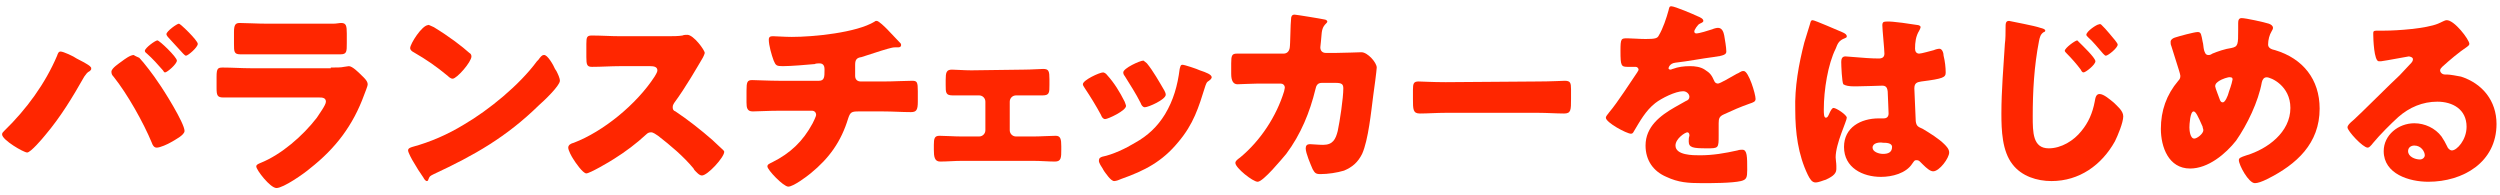
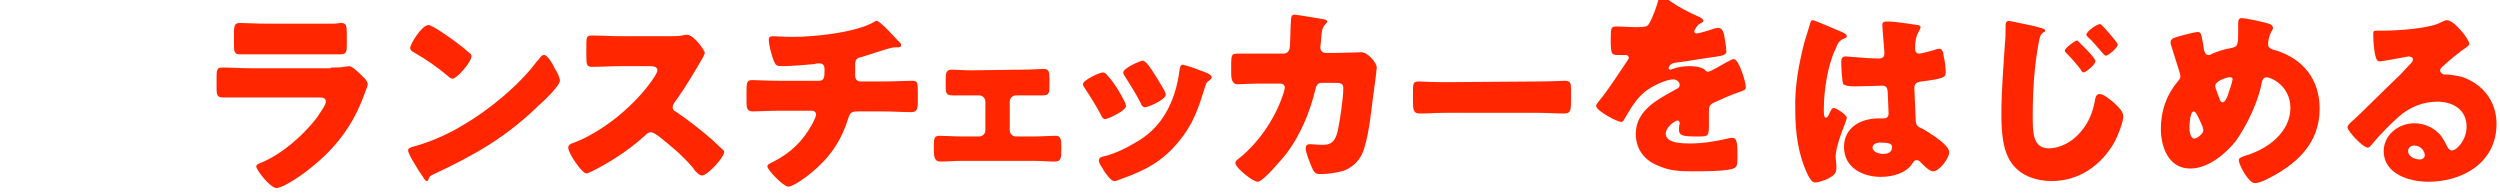
<svg xmlns="http://www.w3.org/2000/svg" version="1.1" id="レイヤー_1" x="0px" y="0px" viewBox="0 0 359 28" style="enable-background:new 0 0 359 28;" xml:space="preserve">
  <style type="text/css">
	.st0{fill:#FF2600;}
</style>
  <g>
-     <path class="st0" d="M11,8.4c0.4,0.2,1.8,0.9,2,1.2c0.1,0.1,0.1,0.1,0.1,0.3c0,0.1-0.1,0.2-0.2,0.3c-0.4,0.2-0.5,0.4-0.8,0.8   c-1.7,3-3.4,5.8-5.6,8.4c-0.4,0.5-2.1,2.5-2.6,2.5s-3.6-1.8-3.6-2.6c0-0.2,0.1-0.3,0.3-0.5C3.8,15.7,6.5,12,8.2,8   c0.1-0.3,0.2-0.6,0.5-0.6C9.1,7.4,10.6,8.1,11,8.4z M20,8.3c0.6,0.6,2.2,2.7,2.7,3.5c0.8,1.1,3.8,5.9,3.8,7c0,0.6-1.4,1.3-1.9,1.6   c-0.5,0.3-1.6,0.8-2.1,0.8c-0.4,0-0.6-0.4-0.7-0.7c-1.2-2.9-3.5-7-5.5-9.5c-0.2-0.2-0.3-0.4-0.3-0.7c0-0.5,1.1-1.2,1.5-1.5   c0.4-0.3,1.2-0.9,1.7-0.9C19.5,8.1,19.8,8.2,20,8.3z M25.4,8.7c0,0.5-1.4,1.7-1.7,1.7c-0.1,0-0.2-0.1-0.3-0.3   c-0.7-0.8-1.5-1.7-2.3-2.4c-0.1-0.1-0.3-0.2-0.3-0.4c0-0.4,1.5-1.5,1.8-1.5C22.9,5.8,25.4,8.2,25.4,8.7z M28.4,6.3   C28.4,6.8,27,8,26.7,8c-0.1,0-0.3-0.2-0.4-0.3c-0.7-0.8-1.5-1.6-2.2-2.4C24,5.2,23.9,5,23.9,4.9c0-0.4,1.5-1.5,1.8-1.5   C25.9,3.4,28.4,5.8,28.4,6.3z" />
    <path class="st0" d="M47.5,9.7c0.8,0,1.5,0,1.9-0.1c0.2,0,0.5-0.1,0.7-0.1c0.5,0,1.4,0.9,1.8,1.3c0.3,0.3,0.9,0.8,0.9,1.3   c0,0.3-0.4,1.2-0.5,1.5c-1.6,4.4-4.1,7.7-7.8,10.6c-0.8,0.7-3.8,2.8-4.8,2.8c-0.9,0-2.9-2.6-2.9-3.1c0-0.3,0.4-0.4,0.6-0.5   c3-1.2,6.1-3.9,8.1-6.5c0.3-0.5,1.3-1.8,1.3-2.3c0-0.6-0.6-0.6-0.9-0.6H36c-1.3,0-2.6,0-3.9,0c-0.9,0-1-0.3-1-1.4V11   c0-1.2,0.2-1.3,0.9-1.3c1.3,0,2.7,0.1,4,0.1h11.5V9.7z M45.1,3.4c0.9,0,1.8,0,2.8,0c0.4,0,0.8-0.1,1.1-0.1c0.7,0,0.8,0.4,0.8,1.5   v1.4c0,1.2,0,1.6-0.9,1.6c-1.3,0-2.6,0-3.8,0h-6.8c-1.2,0-2.5,0-3.8,0c-0.9,0-0.9-0.4-0.9-1.5V4.6c0-1,0.2-1.3,0.8-1.3   c0.9,0,2.5,0.1,3.9,0.1C38.3,3.4,45.1,3.4,45.1,3.4z" />
    <path class="st0" d="M79.7,9.9c0.1,0.1,0.1,0.2,0.2,0.3c0.2,0.4,0.5,1,0.5,1.4c0,0.7-2.3,2.9-3,3.5c-4.7,4.6-9.3,7.2-15.1,9.9   c-0.6,0.3-0.6,0.3-0.8,0.8c0,0.1-0.1,0.2-0.2,0.2c-0.2,0-0.4-0.3-0.5-0.5c-0.5-0.7-1-1.5-1.4-2.2c-0.2-0.3-0.8-1.4-0.8-1.7   c0-0.3,0.3-0.4,0.6-0.5c2.6-0.7,5.1-1.8,7.4-3.2c3.6-2.1,8-5.7,10.5-9.1c0.1-0.1,0.1-0.1,0.2-0.2c0.3-0.4,0.5-0.7,0.8-0.7   C78.6,7.8,79.5,9.4,79.7,9.9z M62.3,3.9c2.3,1.4,4.1,2.8,5.1,3.7c0.2,0.1,0.3,0.3,0.3,0.5c0,0.8-2.1,3.2-2.7,3.2   c-0.3,0-0.6-0.3-0.7-0.4c-1.7-1.4-3-2.3-4.9-3.4c-0.2-0.1-0.5-0.3-0.5-0.6c0-0.6,1.7-3.3,2.6-3.3C61.5,3.5,61.8,3.7,62.3,3.9z" />
    <path class="st0" d="M96,5.2c0.6,0,1.4,0,2-0.1C98.2,5,98.5,5,98.7,5c0.9,0,2.5,2.2,2.5,2.6c0,0.1-0.2,0.6-0.4,0.9   c-0.6,1-2.3,4-4,6.3c-0.1,0.2-0.2,0.3-0.2,0.6s0.1,0.5,0.4,0.6c1.8,1.2,3.7,2.7,5.3,4.1c0.3,0.3,1.3,1.2,1.5,1.4   c0.1,0.1,0.2,0.2,0.2,0.3c0,0.8-2.4,3.4-3.2,3.4c-0.4,0-0.8-0.5-1.1-0.8c0-0.1-0.1-0.1-0.1-0.2c-1.5-1.8-3.3-3.3-5.1-4.7   c-0.3-0.2-0.7-0.5-1-0.5s-0.5,0.1-0.7,0.3c-1.4,1.3-3,2.5-4.6,3.5c-0.6,0.4-3.5,2.1-4,2.1s-1.6-1.6-1.9-2.1   c-0.2-0.3-0.7-1.2-0.7-1.6s0.4-0.6,0.8-0.7c4.2-1.6,9-5.5,11.6-9.5c0.1-0.2,0.4-0.6,0.4-0.9c0-0.5-0.5-0.6-1-0.6H89   c-1.3,0-2.6,0.1-4,0.1c-0.7,0-0.8-0.3-0.8-1.4V6.3c0-1,0.1-1.2,0.8-1.2c1.3,0,2.7,0.1,4,0.1C89,5.2,96,5.2,96,5.2z" />
    <path class="st0" d="M117.6,11.6c0.8,0,0.8-0.6,0.8-1.5V9.9c0-0.3-0.1-0.8-0.7-0.8c-0.1,0-0.6,0-0.7,0.1c-1.1,0.1-3.4,0.3-4.6,0.3   c-0.9,0-1-0.1-1.3-0.8c-0.3-0.8-0.7-2.2-0.7-3c0-0.4,0.2-0.5,0.6-0.5s1.7,0.1,2.7,0.1c3.1,0,9.3-0.6,11.9-2.2   c0.1-0.1,0.2-0.1,0.3-0.1c0.3,0,1.2,0.9,1.5,1.2s1.7,1.8,1.9,2c0.1,0.1,0.1,0.2,0.1,0.3c0,0.2-0.2,0.3-0.4,0.3h-0.3   c-0.1,0-0.2,0-0.2,0c-0.3,0-0.6,0.1-1,0.2c-1.1,0.3-2.8,0.9-3.8,1.2c-0.7,0.1-0.9,0.4-0.9,1.1v1.6c0,0.5,0.3,0.8,0.8,0.8h3.3   c1.5,0,3-0.1,4.1-0.1c0.7,0,0.8,0.2,0.8,1.5v1.5c0,1.2-0.2,1.5-1,1.5c-1.3,0-2.6-0.1-4-0.1h-3.5c-1,0-1.2,0.1-1.5,1   c-1,3.3-2.7,5.7-5.4,7.9c-0.6,0.5-2.5,1.9-3.2,1.9s-3-2.4-3-2.9c0-0.3,0.3-0.4,0.7-0.6c2.6-1.3,4.4-3,5.8-5.6   c0.1-0.2,0.5-1,0.5-1.2c0-0.3-0.2-0.6-0.6-0.6h-4.7c-1.5,0-3.1,0.1-3.8,0.1c-0.8,0-0.9-0.5-0.9-1.3V13c0-1.2,0.1-1.5,0.8-1.5   c0.5,0,2.5,0.1,3.9,0.1H117.6z" />
    <path class="st0" d="M147,10c1.1,0,2.3-0.1,2.8-0.1c0.8,0,0.9,0.3,0.9,1.5v0.8c0,1.1,0,1.5-1,1.5c-0.9,0-1.9,0-2.8,0h-1   c-0.5,0-0.9,0.4-0.9,0.9v4.1c0,0.5,0.4,0.9,0.9,0.9h2.5c1,0,2.4-0.1,3.2-0.1c0.7,0,0.8,0.5,0.8,1.5v0.5c0,1.1,0,1.7-0.9,1.7   c-1,0-2-0.1-3.1-0.1h-10.3c-1,0-2.1,0.1-3.1,0.1c-0.8,0-0.9-0.7-0.9-1.7v-0.7c0-0.9,0.1-1.3,0.8-1.3c0.8,0,2.1,0.1,3.2,0.1h2.5   c0.5,0,0.9-0.4,0.9-0.9v-4.1c0-0.5-0.4-0.9-0.9-0.9h-1c-0.9,0-1.9,0-2.8,0c-1,0-1-0.4-1-1.5v-0.7c0-1.1,0.1-1.5,0.9-1.5   c0.5,0,1.7,0.1,2.8,0.1L147,10L147,10z" />
    <path class="st0" d="M161.5,14.6c0.1,0.3,0.2,0.5,0.2,0.6c0,0.7-2.6,1.9-3,1.9c-0.3,0-0.5-0.3-0.6-0.6c-0.7-1.3-1.5-2.6-2.3-3.8   c-0.1-0.2-0.3-0.4-0.3-0.6c0-0.6,2.4-1.7,2.9-1.7c0.1,0,0.4,0.1,0.6,0.4C160,11.9,160.8,13.2,161.5,14.6z M172.3,10.1   c0.9,0.3,1.7,0.6,1.7,1c0,0.1-0.1,0.3-0.4,0.5c-0.3,0.2-0.3,0.2-0.5,0.7c-1,3.2-1.7,5.5-3.9,8.1c-2.3,2.8-4.8,4.1-8.2,5.3   c-0.2,0.1-0.7,0.3-1,0.3c-0.5,0-1.2-1.1-1.5-1.5c0-0.1-0.1-0.1-0.1-0.2c-0.2-0.3-0.6-0.9-0.6-1.2c0-0.4,0.2-0.5,0.5-0.6   c1.5-0.3,3.4-1.2,4.7-2c1.8-1,3.2-2.3,4.3-4.1c1.2-2,1.8-4.1,2.1-6.5c0.1-0.3,0.1-0.6,0.4-0.6S171.9,9.9,172.3,10.1z M164.7,9.1   c0.9,1.1,1.8,2.7,2.5,3.9c0.1,0.2,0.2,0.4,0.2,0.6c0,0.7-2.5,1.8-3,1.8c-0.3,0-0.5-0.3-0.6-0.6c-0.7-1.4-1.5-2.6-2.3-3.9   c-0.1-0.1-0.2-0.3-0.2-0.5c0-0.6,2.4-1.7,2.9-1.7C164.3,8.8,164.5,8.9,164.7,9.1z" />
    <path class="st0" d="M184.3,7.7c0.5,0,0.8-0.3,0.9-0.8c0.1-0.5,0.1-3.5,0.2-4.2c0-0.3,0.1-0.6,0.5-0.6c0.2,0,3.9,0.6,4.3,0.7   c0.1,0,0.4,0.1,0.4,0.3c0,0.1-0.1,0.2-0.2,0.3c-0.2,0.2-0.5,0.5-0.6,1.3c0,0.3-0.2,2-0.2,2.1c0,0.5,0.3,0.8,0.8,0.8h1.4   c0.9,0,3.6-0.1,3.7-0.1c0.9,0,2.2,1.5,2.2,2.2c0,0.3-0.4,3.4-0.5,4c-0.3,2.3-0.7,6.4-1.6,8.4c-0.6,1.2-1.4,1.9-2.6,2.4   c-1,0.3-2.3,0.5-3.4,0.5c-0.7,0-0.8-0.2-1.1-0.7c-0.3-0.7-1-2.3-1-3c0-0.4,0.2-0.6,0.6-0.6c0.3,0,1.2,0.1,1.9,0.1   c1.4,0,1.8-0.8,2.1-2c0.3-1.4,0.8-4.7,0.8-6.1c0-0.6-0.2-0.8-1.1-0.8h-2c-0.6,0-0.8,0.4-0.9,0.9c-0.8,3.3-2.1,6.5-4.2,9.3   c-0.6,0.7-3.3,4-4.1,4c-0.7,0-3.2-2-3.2-2.7c0-0.3,0.3-0.5,0.7-0.8c2.9-2.4,5.2-5.9,6.3-9.5c0-0.1,0.1-0.4,0.1-0.5   c0-0.4-0.3-0.6-0.6-0.6h-3.2c-0.8,0-2.6,0.1-3,0.1c-0.6,0-0.9-0.5-0.9-1.5V9.1c0-1.1,0.1-1.4,0.8-1.4c0.8,0,1.6,0,2.4,0   c0.2,0,0.4,0,0.6,0L184.3,7.7z" />
    <path class="st0" d="M220.9,11.7c1.7,0,3.6-0.1,3.8-0.1c0.8,0,0.9,0.3,0.9,1.2v1.4c0,1.6,0,2.1-1,2.1c-1.1,0-2.5-0.1-3.7-0.1h-13.3   c-1.3,0-2.6,0.1-3.7,0.1c-1,0-1-0.6-1-2.1v-1.3c0-0.9,0.1-1.2,0.8-1.2c0.4,0,2,0.1,3.9,0.1L220.9,11.7L220.9,11.7z" />
-     <path class="st0" d="M243.7,2.3c0.5,0.2,0.9,0.4,0.9,0.7c0,0.2-0.3,0.3-0.5,0.4c-0.3,0.1-0.8,0.9-0.8,1.1s0.1,0.3,0.3,0.3   c0.4,0,1.7-0.4,2.3-0.6c0.2-0.1,0.6-0.2,0.8-0.2c0.6,0,0.8,0.6,0.9,1.1c0.1,0.6,0.3,1.7,0.3,2.3c0,0.4-0.3,0.6-1.9,0.8   s-3.6,0.6-5.4,0.8c-0.9,0.1-1,0.8-1,0.8c0,0.1,0.1,0.2,0.3,0.2c0.1,0,0.2-0.1,0.3-0.1c0.8-0.3,1.6-0.4,2.5-0.4   c0.7,0,1.5,0.1,2.1,0.5c0.8,0.5,1,0.8,1.4,1.7c0.1,0.2,0.3,0.3,0.5,0.3c0.3,0,1.8-0.9,2.7-1.4c0.3-0.1,0.5-0.3,0.6-0.3   c0.1-0.1,0.3-0.1,0.4-0.1c0.7,0,1.7,3.3,1.7,4c0,0.4-0.3,0.5-0.9,0.7c-1.4,0.5-2.3,0.9-3.6,1.5c-0.7,0.3-0.8,0.6-0.8,1.3   c0,0.3,0,1,0,1.7c0,1.9,0,1.9-1.7,1.9c-2,0-2.6-0.1-2.6-1c0-0.3,0-0.5,0.1-0.8v-0.1c0-0.2-0.1-0.4-0.3-0.4c-0.3,0-1.7,0.9-1.7,1.9   c0,1.4,2.5,1.4,3.5,1.4c1.9,0,3.6-0.3,5.4-0.7c0.3-0.1,0.5-0.1,0.7-0.1c0.7,0,0.7,1,0.7,2.9c0,1.1-0.1,1.4-0.9,1.6   c-1.3,0.3-4.2,0.3-5.6,0.3c-2,0-3.4-0.1-5.1-0.9c-1.9-0.8-3-2.4-3-4.5c0-2.7,2.1-4.3,4.2-5.5c0.5-0.3,1.1-0.6,1.6-0.9   c0.3-0.1,0.5-0.3,0.5-0.6c0-0.4-0.4-0.8-0.9-0.8c-1.1,0-3.1,1-4,1.7c-1.4,1.1-2.2,2.6-3.1,4.1c-0.1,0.2-0.2,0.3-0.4,0.3   c-0.6,0-3.6-1.6-3.6-2.3c0-0.2,0.2-0.4,0.5-0.8c1.2-1.4,3.1-4.4,4-5.7c0.1-0.2,0.2-0.3,0.2-0.4c0-0.2-0.2-0.4-0.4-0.4   c-0.3,0-0.8,0-1.1,0c-1,0-1.1-0.1-1.1-2.3c0-1.8,0.1-1.8,1-1.8c0.6,0,1.7,0.1,2.6,0.1c1.4,0,1.7-0.1,1.9-0.5c0.6-1,1.1-2.5,1.4-3.6   c0.1-0.4,0.1-0.6,0.4-0.6C240.5,0.9,243.3,2.1,243.7,2.3z" />
+     <path class="st0" d="M243.7,2.3c0.5,0.2,0.9,0.4,0.9,0.7c0,0.2-0.3,0.3-0.5,0.4c-0.3,0.1-0.8,0.9-0.8,1.1s0.1,0.3,0.3,0.3   c0.4,0,1.7-0.4,2.3-0.6c0.2-0.1,0.6-0.2,0.8-0.2c0.6,0,0.8,0.6,0.9,1.1c0.1,0.6,0.3,1.7,0.3,2.3c0,0.4-0.3,0.6-1.9,0.8   s-3.6,0.6-5.4,0.8c-0.9,0.1-1,0.8-1,0.8c0,0.1,0.1,0.2,0.3,0.2c0.1,0,0.2-0.1,0.3-0.1c0.8-0.3,1.6-0.4,2.5-0.4   c0.7,0,1.5,0.1,2.1,0.5c0.1,0.2,0.3,0.3,0.5,0.3c0.3,0,1.8-0.9,2.7-1.4c0.3-0.1,0.5-0.3,0.6-0.3   c0.1-0.1,0.3-0.1,0.4-0.1c0.7,0,1.7,3.3,1.7,4c0,0.4-0.3,0.5-0.9,0.7c-1.4,0.5-2.3,0.9-3.6,1.5c-0.7,0.3-0.8,0.6-0.8,1.3   c0,0.3,0,1,0,1.7c0,1.9,0,1.9-1.7,1.9c-2,0-2.6-0.1-2.6-1c0-0.3,0-0.5,0.1-0.8v-0.1c0-0.2-0.1-0.4-0.3-0.4c-0.3,0-1.7,0.9-1.7,1.9   c0,1.4,2.5,1.4,3.5,1.4c1.9,0,3.6-0.3,5.4-0.7c0.3-0.1,0.5-0.1,0.7-0.1c0.7,0,0.7,1,0.7,2.9c0,1.1-0.1,1.4-0.9,1.6   c-1.3,0.3-4.2,0.3-5.6,0.3c-2,0-3.4-0.1-5.1-0.9c-1.9-0.8-3-2.4-3-4.5c0-2.7,2.1-4.3,4.2-5.5c0.5-0.3,1.1-0.6,1.6-0.9   c0.3-0.1,0.5-0.3,0.5-0.6c0-0.4-0.4-0.8-0.9-0.8c-1.1,0-3.1,1-4,1.7c-1.4,1.1-2.2,2.6-3.1,4.1c-0.1,0.2-0.2,0.3-0.4,0.3   c-0.6,0-3.6-1.6-3.6-2.3c0-0.2,0.2-0.4,0.5-0.8c1.2-1.4,3.1-4.4,4-5.7c0.1-0.2,0.2-0.3,0.2-0.4c0-0.2-0.2-0.4-0.4-0.4   c-0.3,0-0.8,0-1.1,0c-1,0-1.1-0.1-1.1-2.3c0-1.8,0.1-1.8,1-1.8c0.6,0,1.7,0.1,2.6,0.1c1.4,0,1.7-0.1,1.9-0.5c0.6-1,1.1-2.5,1.4-3.6   c0.1-0.4,0.1-0.6,0.4-0.6C240.5,0.9,243.3,2.1,243.7,2.3z" />
    <path class="st0" d="M259.1,6.1c0.3-0.9,0.5-1.7,0.8-2.6c0.1-0.3,0.1-0.6,0.4-0.6s3.7,1.5,4.2,1.7c0.5,0.2,0.7,0.4,0.7,0.6   s-0.1,0.2-0.3,0.3c-0.8,0.3-1,0.7-1.3,1.5c-1.1,2.2-1.7,5.9-1.7,8.7c0,0.6,0,1.2,0.3,1.2c0.2,0,0.3-0.2,0.4-0.4   c0.3-0.7,0.5-1,0.7-1c0.4,0,1.9,1,1.9,1.4c0,0.5-1.6,3.7-1.6,5.7c0,0.3,0.1,0.8,0.1,1.2c0,0.2,0,0.4,0,0.5c0,0.8-0.9,1.2-1.5,1.5   c-0.4,0.1-1,0.4-1.5,0.4s-0.8-0.5-1.1-1.1c-1.4-2.9-1.8-6.1-1.8-9.3C257.7,12.5,258.3,9.2,259.1,6.1z M275.4,3.6   c0.1,0,0.4,0.1,0.4,0.3c0,0.1-0.1,0.3-0.2,0.5C275.1,5.2,275,6.1,275,7c0,0.4,0.2,0.7,0.6,0.7c0.3,0,1.7-0.4,2.1-0.5   c0.2-0.1,0.6-0.2,0.8-0.2c0.4,0,0.6,0.6,0.6,1c0.2,0.8,0.3,1.7,0.3,2.4s-0.3,0.9-3.5,1.3c-0.6,0.1-1,0.2-1,1c0,0.4,0.2,4.3,0.2,4.7   c0.1,0.7,0.3,0.8,1,1.1c1,0.6,2.3,1.4,3.1,2.2c0.3,0.3,0.7,0.7,0.7,1.2c0,0.8-1.4,2.7-2.3,2.7c-0.4,0-0.9-0.4-1.5-1   c-0.1-0.1-0.2-0.2-0.3-0.3c-0.2-0.2-0.3-0.3-0.6-0.3c-0.3,0-0.3,0.1-0.6,0.5c-0.9,1.4-2.9,1.9-4.5,1.9c-2.6,0-5.3-1.3-5.3-4.3   c0-2.8,2.4-4.1,5-4.1h0.7c0.5,0,0.7-0.3,0.7-0.7c0-0.7-0.1-2-0.1-2.5c0-1-0.1-1.5-0.8-1.5c-0.5,0-2.5,0.1-3.7,0.1h-0.4   c-0.7,0-1.2-0.1-1.5-0.3c-0.2-0.3-0.3-2.7-0.3-3.2c0-0.4,0.1-0.8,0.6-0.8c0.2,0,1.1,0.1,1.3,0.1c1.2,0.1,2.4,0.2,3.5,0.2   c0.5,0,0.8-0.2,0.8-0.7c0-0.6-0.3-3.5-0.3-4.1c0-0.3,0.1-0.5,0.5-0.5C271.7,3,274.7,3.5,275.4,3.6z M268.9,21.2   c0,0.6,0.9,0.9,1.5,0.9c0.7,0,1.3-0.2,1.3-1c0-0.6-0.9-0.6-1.3-0.6C269.9,20.4,268.9,20.5,268.9,21.2z" />
    <path class="st0" d="M293,4c0.4,0.1,0.7,0.2,0.7,0.4c0,0.1-0.1,0.2-0.2,0.2c-0.5,0.3-0.6,0.8-0.7,1.3c-0.7,3.6-0.9,7.2-0.9,10.8   c0,2.3,0,4.6,2.3,4.6c1.8,0,3.6-1.1,4.7-2.5c1-1.2,1.6-2.6,1.9-4.2c0.1-0.6,0.2-1.1,0.7-1.1c0.6,0,1.5,0.8,2,1.2   c0.5,0.5,1.4,1.2,1.4,2c0,0.9-0.8,2.8-1.2,3.6c-1.9,3.4-5.1,5.7-9.1,5.7c-2.1,0-4.3-0.7-5.6-2.4c-1.5-1.9-1.6-4.9-1.6-7.3   c0-3.3,0.3-6.7,0.5-10C288,5.6,288,4.7,288,4c0-0.6,0-1,0.5-1C288.9,3.1,292.2,3.7,293,4z M298.6,6.1c0.4,0.4,2.3,2.2,2.3,2.7   s-1.4,1.6-1.7,1.6c-0.2,0-0.3-0.2-0.4-0.4c-0.6-0.8-1.3-1.6-2-2.3c-0.1-0.1-0.3-0.3-0.3-0.4c0-0.4,1.5-1.5,1.8-1.5   C298.3,5.8,298.5,6,298.6,6.1z M301.8,3.6c0.3,0.3,0.7,0.7,1.1,1.2c0.6,0.7,1.2,1.4,1.2,1.6c0,0.5-1.4,1.6-1.7,1.6   c-0.1,0-0.2-0.1-0.4-0.3c-0.6-0.7-1.6-1.9-2.1-2.3c-0.2-0.2-0.3-0.3-0.3-0.4c0-0.5,1.5-1.5,1.8-1.5C301.6,3.4,301.7,3.5,301.8,3.6z   " />
    <path class="st0" d="M325.8,3.4c0.3,0.1,0.6,0.3,0.6,0.6c0,0.2-0.1,0.3-0.2,0.5c-0.3,0.5-0.5,1.2-0.5,1.9c0,0.5,0.5,0.7,1,0.8   c4,1.2,6.4,4.2,6.4,8.4c0,5-3.3,8-7.5,10.1c-0.8,0.4-1.4,0.6-1.8,0.6c-0.9,0-2.3-2.6-2.3-3.3c0-0.3,0.2-0.4,1.1-0.7   c3-0.9,6.3-3.3,6.3-6.8c0-3.2-2.8-4.4-3.4-4.4c-0.4,0-0.6,0.3-0.7,0.7c-0.5,2.8-2.1,6.1-3.7,8.4c-1.5,1.9-4,4-6.6,4   c-3.1,0-4.2-3.1-4.2-5.7s0.8-4.9,2.5-6.9c0.2-0.2,0.3-0.4,0.3-0.7c0-0.1-0.1-0.5-0.2-0.8c-0.4-1.2-0.7-2.3-1.1-3.5   c-0.1-0.2-0.1-0.4-0.1-0.6c0-0.3,0.3-0.5,0.6-0.6c0.6-0.2,2.8-0.8,3.3-0.8s0.5,0.4,0.7,1.4c0.1,0.3,0.1,0.8,0.2,1.2   c0.1,0.3,0.2,0.7,0.6,0.7c0.2,0,0.3,0,0.6-0.2c0.7-0.3,1.9-0.7,2.7-0.8c1-0.2,1-0.5,1-2.6c0-0.3,0-0.6,0-1s0.1-0.7,0.5-0.7   C322.5,2.6,325.2,3.2,325.8,3.4z M314.4,18.3c0,0.4,0.1,1.6,0.7,1.6c0.4,0,1.3-0.7,1.3-1.2c0-0.2-0.1-0.3-0.1-0.5   c-0.7-1.6-1-2.2-1.3-2.2C314.5,16,314.4,17.9,314.4,18.3z M318.7,11.6c-0.3,0.2-0.6,0.4-0.6,0.8c0,0.2,0.6,1.7,0.7,2   c0.1,0.2,0.2,0.3,0.4,0.3c0.3,0,0.7-0.8,0.9-1.6c0.3-0.8,0.5-1.6,0.5-1.7c0-0.2-0.1-0.3-0.3-0.3C320,11,319,11.4,318.7,11.6z" />
    <path class="st0" d="M354.6,6.3c0,0.2-0.2,0.3-0.3,0.4c-1.2,0.8-2.5,1.9-3.6,2.9c-0.1,0.1-0.3,0.3-0.3,0.5c0,0.3,0.3,0.6,0.7,0.6   c0.1,0,0.2,0,0.3,0c0.4,0,1.5,0.2,2,0.3c3.1,1,5.1,3.5,5.1,6.8c0,5.5-4.8,8.3-9.8,8.3c-2.7,0-6.4-1.1-6.4-4.4c0-2.3,2.1-4,4.4-4   c1.5,0,3,0.7,3.9,1.9c0.4,0.6,0.5,0.8,0.8,1.4c0.1,0.3,0.4,0.6,0.7,0.6c0.7,0,2.1-1.5,2.1-3.4c0-2.5-2-3.6-4.2-3.6   c-2.1,0-4,0.8-5.6,2.2c-1,0.9-2.7,2.6-3.6,3.7c-0.4,0.5-0.6,0.7-0.8,0.7c-0.7,0-2.9-2.4-2.9-2.9c0-0.3,0.3-0.6,0.9-1.1   c0.7-0.6,5.5-5.4,6.6-6.4c0.6-0.6,1-1.1,1.5-1.6c0.2-0.2,0.4-0.4,0.4-0.7s-0.5-0.4-0.6-0.4s-3.2,0.6-4,0.7c-0.1,0-0.2,0-0.3,0   c-0.7,0-0.8-3.3-0.8-3.8V4.8c0-0.4,0.1-0.4,0.9-0.4h0.7c1.9,0,6-0.3,7.7-1c0.7-0.3,1-0.5,1.2-0.5C352.4,2.8,354.6,5.7,354.6,6.3z    M346.7,20.9c-0.5,0-0.9,0.3-0.9,0.8c0,0.8,1,1.2,1.7,1.2c0.4,0,0.7-0.3,0.7-0.6C348.2,21.8,347.7,20.9,346.7,20.9z" />
  </g>
</svg>